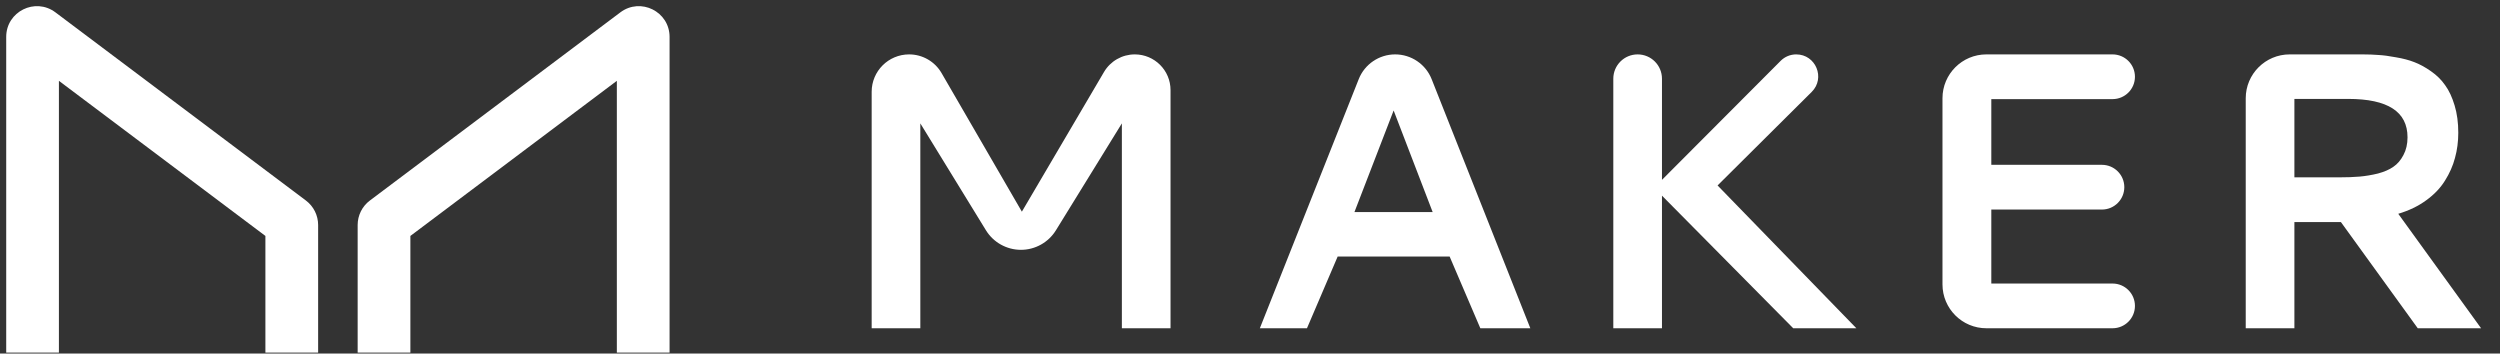
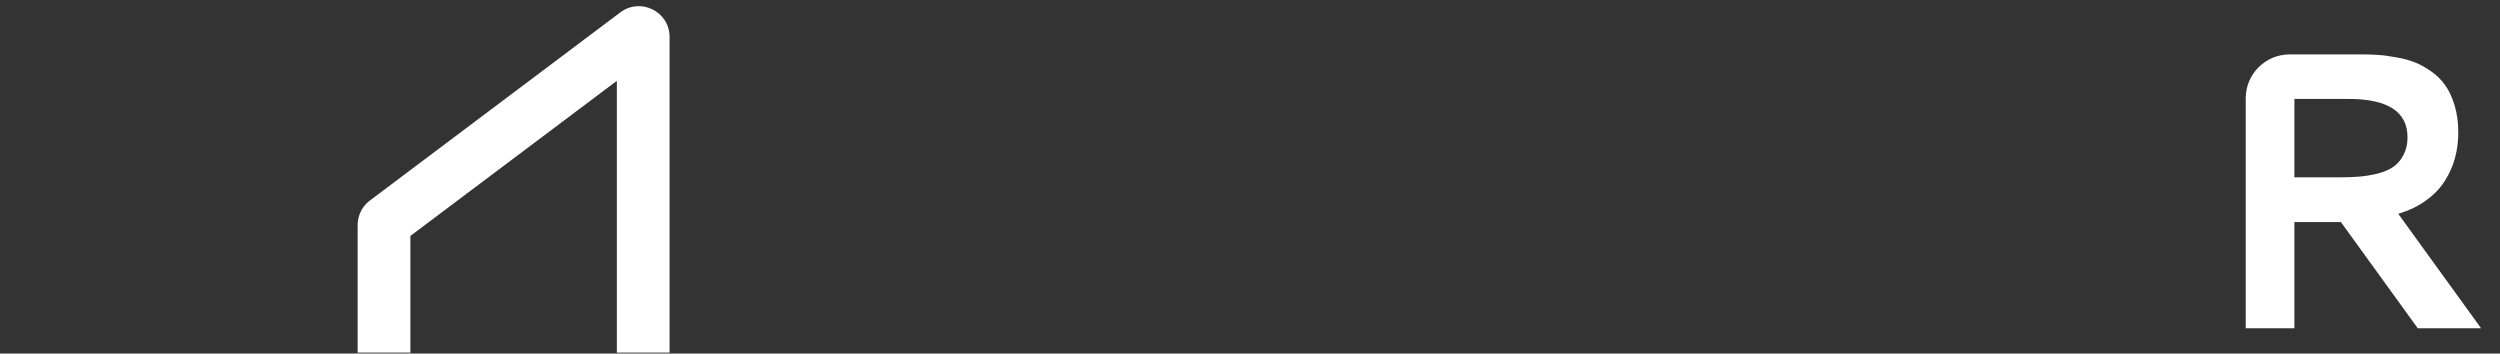
<svg xmlns="http://www.w3.org/2000/svg" width="99" height="14" viewBox="0 0 99 14" fill="none">
  <rect x="0" y="0" width="99" height="14" fill="#333333" stroke="none" />
-   <path d="M2.333 3.201V13.964H0.246V1.461C0.246 0.458 1.393 -0.113 2.196 0.49L12.112 7.939C12.418 8.168 12.598 8.528 12.598 8.91V13.964H10.51V9.343L2.333 3.201Z" fill="white" />
-   <path d="M36.002 2.154C35.182 2.154 34.518 2.817 34.518 3.635V12.999H36.445V4.886L39.042 9.117C39.338 9.599 39.863 9.893 40.429 9.893C40.993 9.893 41.518 9.6 41.814 9.12L44.426 4.886V12.999H46.353V3.567C46.353 2.787 45.719 2.154 44.938 2.154C44.436 2.154 43.972 2.42 43.718 2.852L40.466 8.382L37.286 2.894C37.021 2.436 36.531 2.154 36.002 2.154Z" fill="white" />
-   <path fill-rule="evenodd" clip-rule="evenodd" d="M55.249 2.154C54.613 2.154 54.041 2.542 53.806 3.133L49.89 12.999H51.756L52.971 10.16H57.406L58.621 12.999H60.601L56.693 3.134C56.458 2.543 55.886 2.154 55.249 2.154ZM55.188 4.375L56.733 8.397H53.636L55.188 4.375Z" fill="white" />
-   <path d="M65.814 7.122L70.513 2.41C70.676 2.246 70.898 2.154 71.129 2.154C71.906 2.154 72.294 3.092 71.744 3.639L68.016 7.344L73.512 12.999H71.012L65.814 7.748V12.999H63.887V3.116C63.887 2.585 64.319 2.154 64.85 2.154C65.383 2.154 65.814 2.585 65.814 3.116V7.122Z" fill="white" />
-   <path d="M76.922 11.262C76.922 12.221 77.701 12.999 78.661 12.999H83.657C84.147 12.999 84.544 12.602 84.544 12.114C84.544 11.625 84.147 11.228 83.657 11.228H78.856V8.298H83.237C83.726 8.298 84.123 7.901 84.123 7.412C84.123 6.924 83.726 6.527 83.237 6.527H78.856V3.925H83.657C84.147 3.925 84.544 3.528 84.544 3.04C84.544 2.551 84.147 2.154 83.657 2.154H78.661C77.701 2.154 76.922 2.932 76.922 3.891V11.262Z" fill="white" />
  <path fill-rule="evenodd" clip-rule="evenodd" d="M97.348 5.26C97.348 5.606 97.305 5.937 97.218 6.252C97.137 6.563 97.004 6.863 96.821 7.153C96.642 7.443 96.395 7.702 96.079 7.931C95.768 8.16 95.399 8.338 94.971 8.466L98.251 12.999H95.743L92.7 8.794H90.858V12.999H88.931V3.891C88.931 2.932 89.71 2.154 90.671 2.154H93.556C93.786 2.154 93.995 2.162 94.183 2.177C94.377 2.187 94.609 2.218 94.879 2.269C95.154 2.315 95.396 2.378 95.605 2.46C95.819 2.541 96.038 2.661 96.263 2.818C96.492 2.976 96.681 3.162 96.828 3.375C96.981 3.584 97.106 3.851 97.203 4.177C97.3 4.497 97.348 4.858 97.348 5.26ZM90.858 3.917V7.023H92.631C92.937 7.023 93.207 7.013 93.442 6.993C93.676 6.972 93.918 6.932 94.168 6.871C94.418 6.804 94.622 6.715 94.78 6.603C94.943 6.492 95.075 6.336 95.177 6.138C95.284 5.94 95.338 5.706 95.338 5.436C95.338 4.423 94.555 3.917 92.991 3.917H90.858Z" fill="white" />
  <path d="M24.427 13.964V3.201L16.251 9.343V13.964H14.163V8.91C14.163 8.528 14.343 8.168 14.649 7.939L24.565 0.49C25.368 -0.113 26.515 0.458 26.515 1.461V13.964H24.427Z" fill="white" />
</svg>